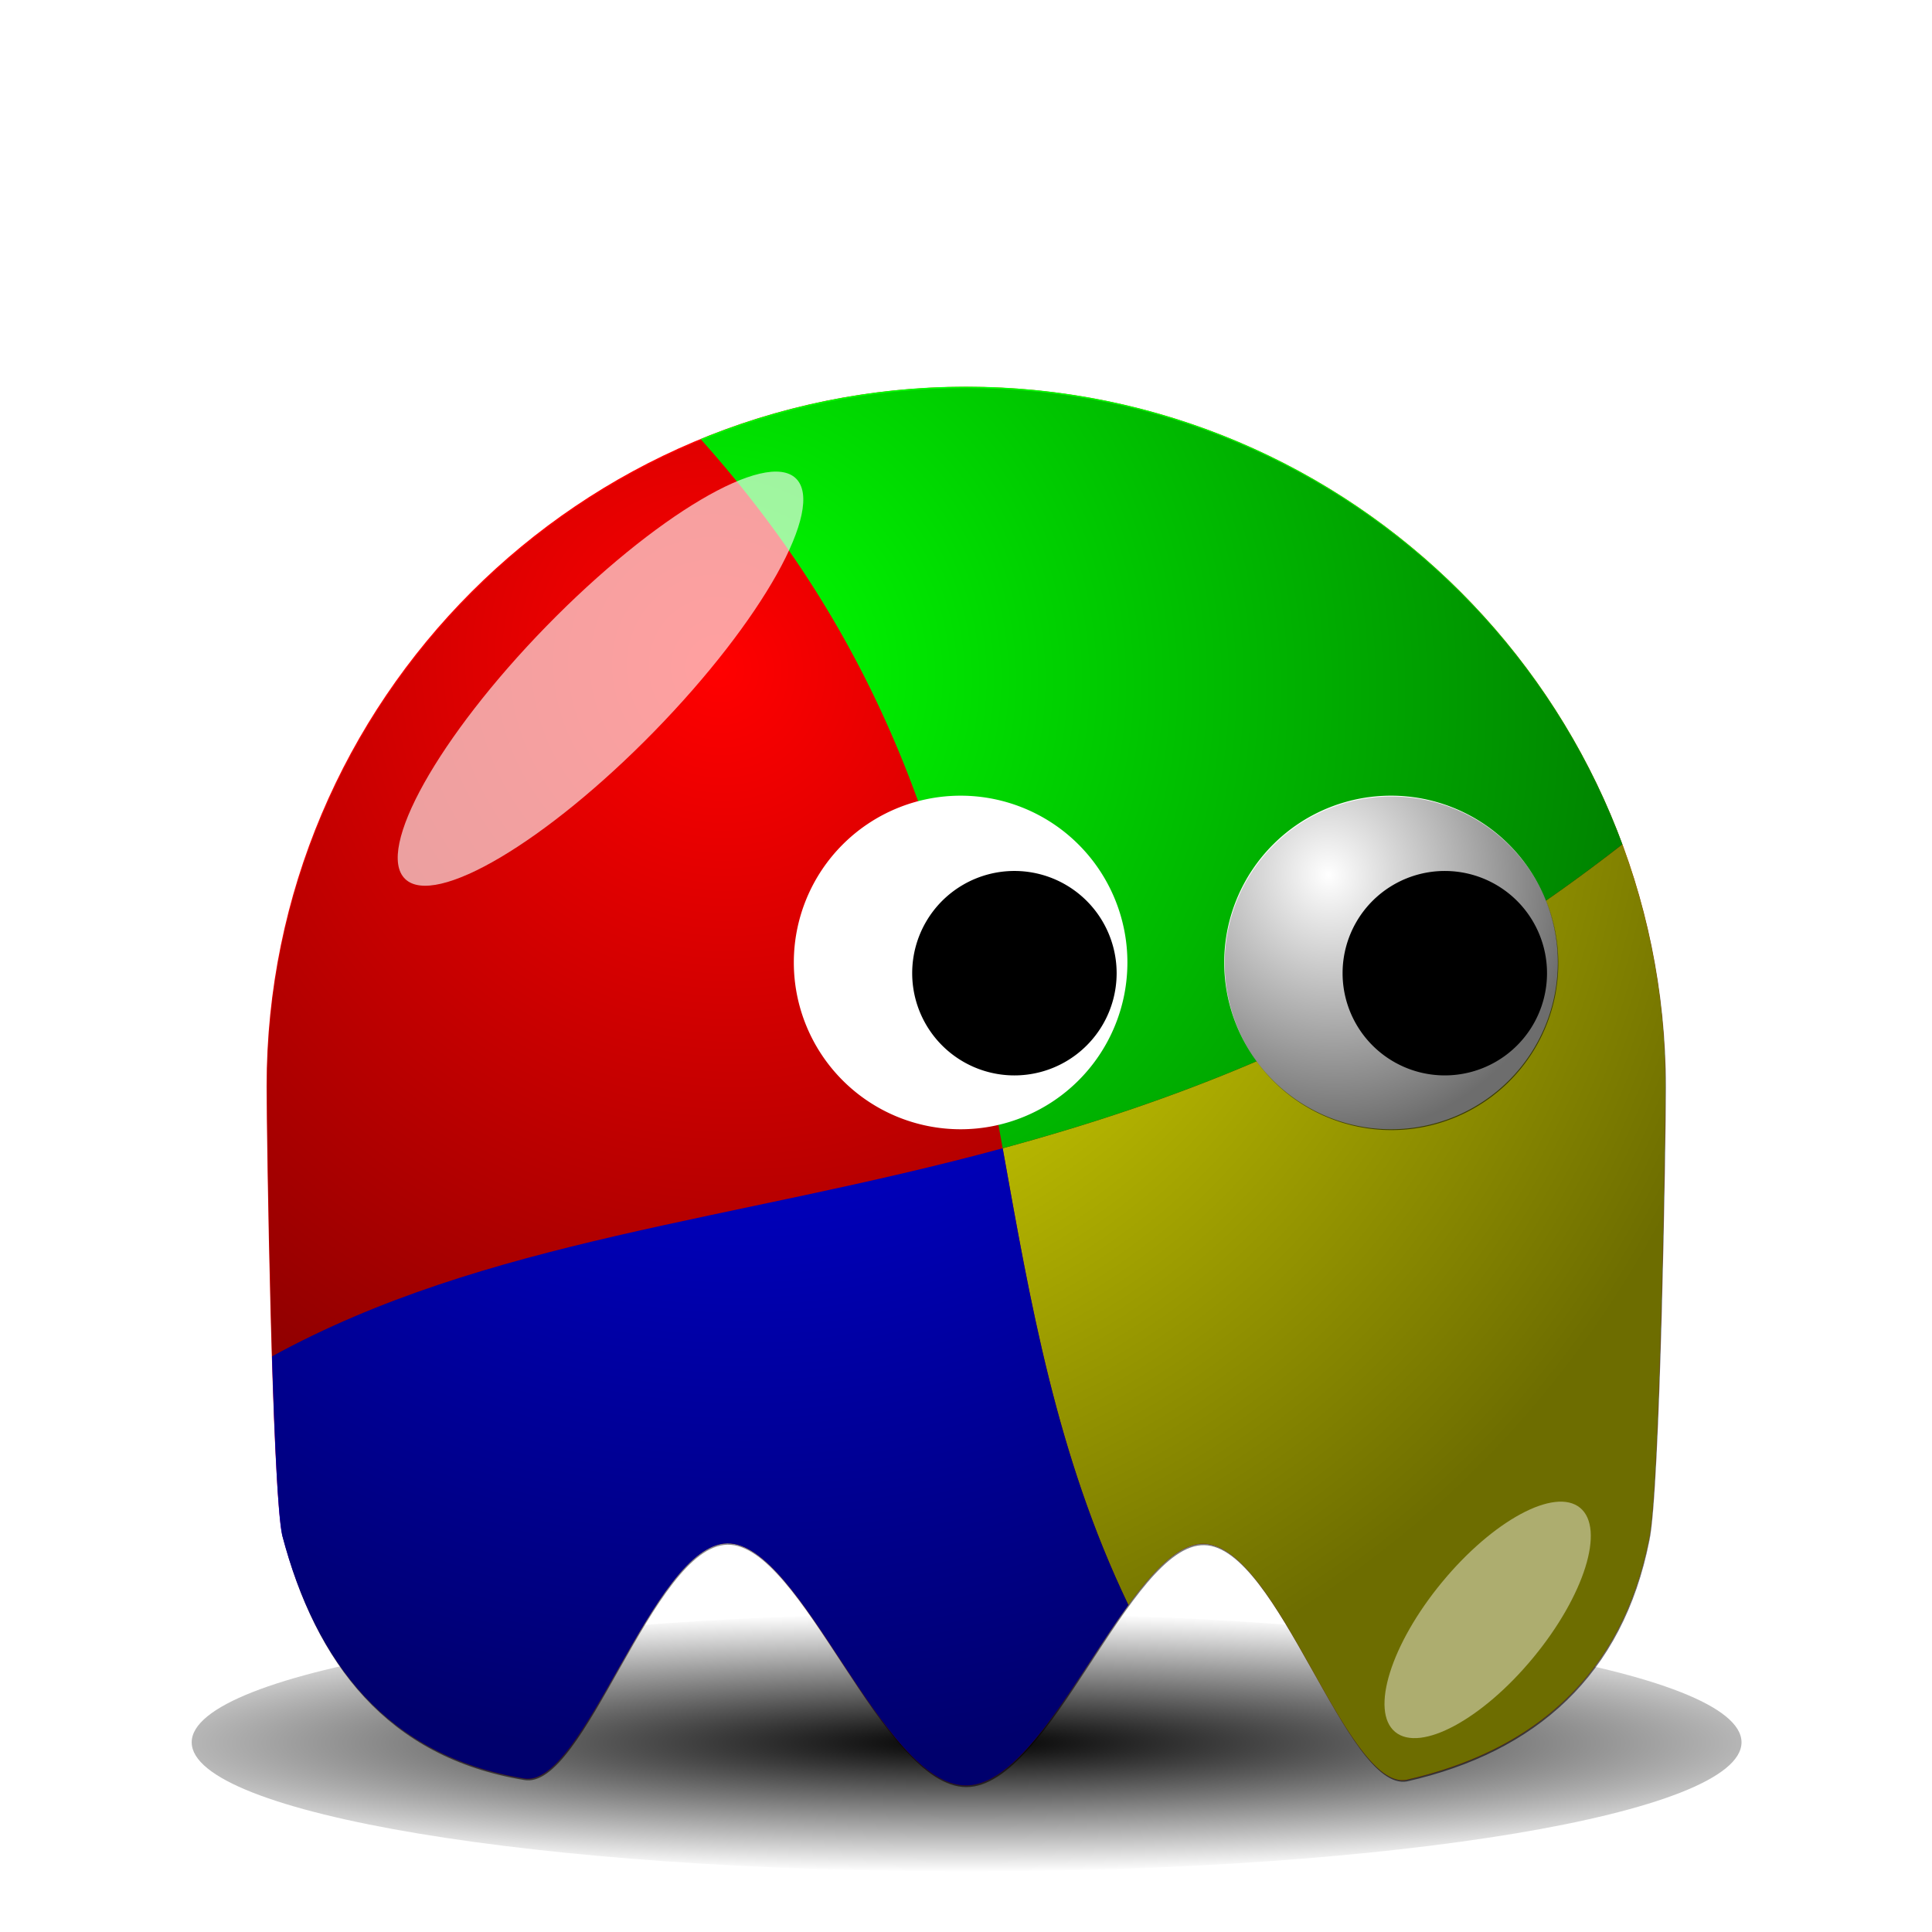
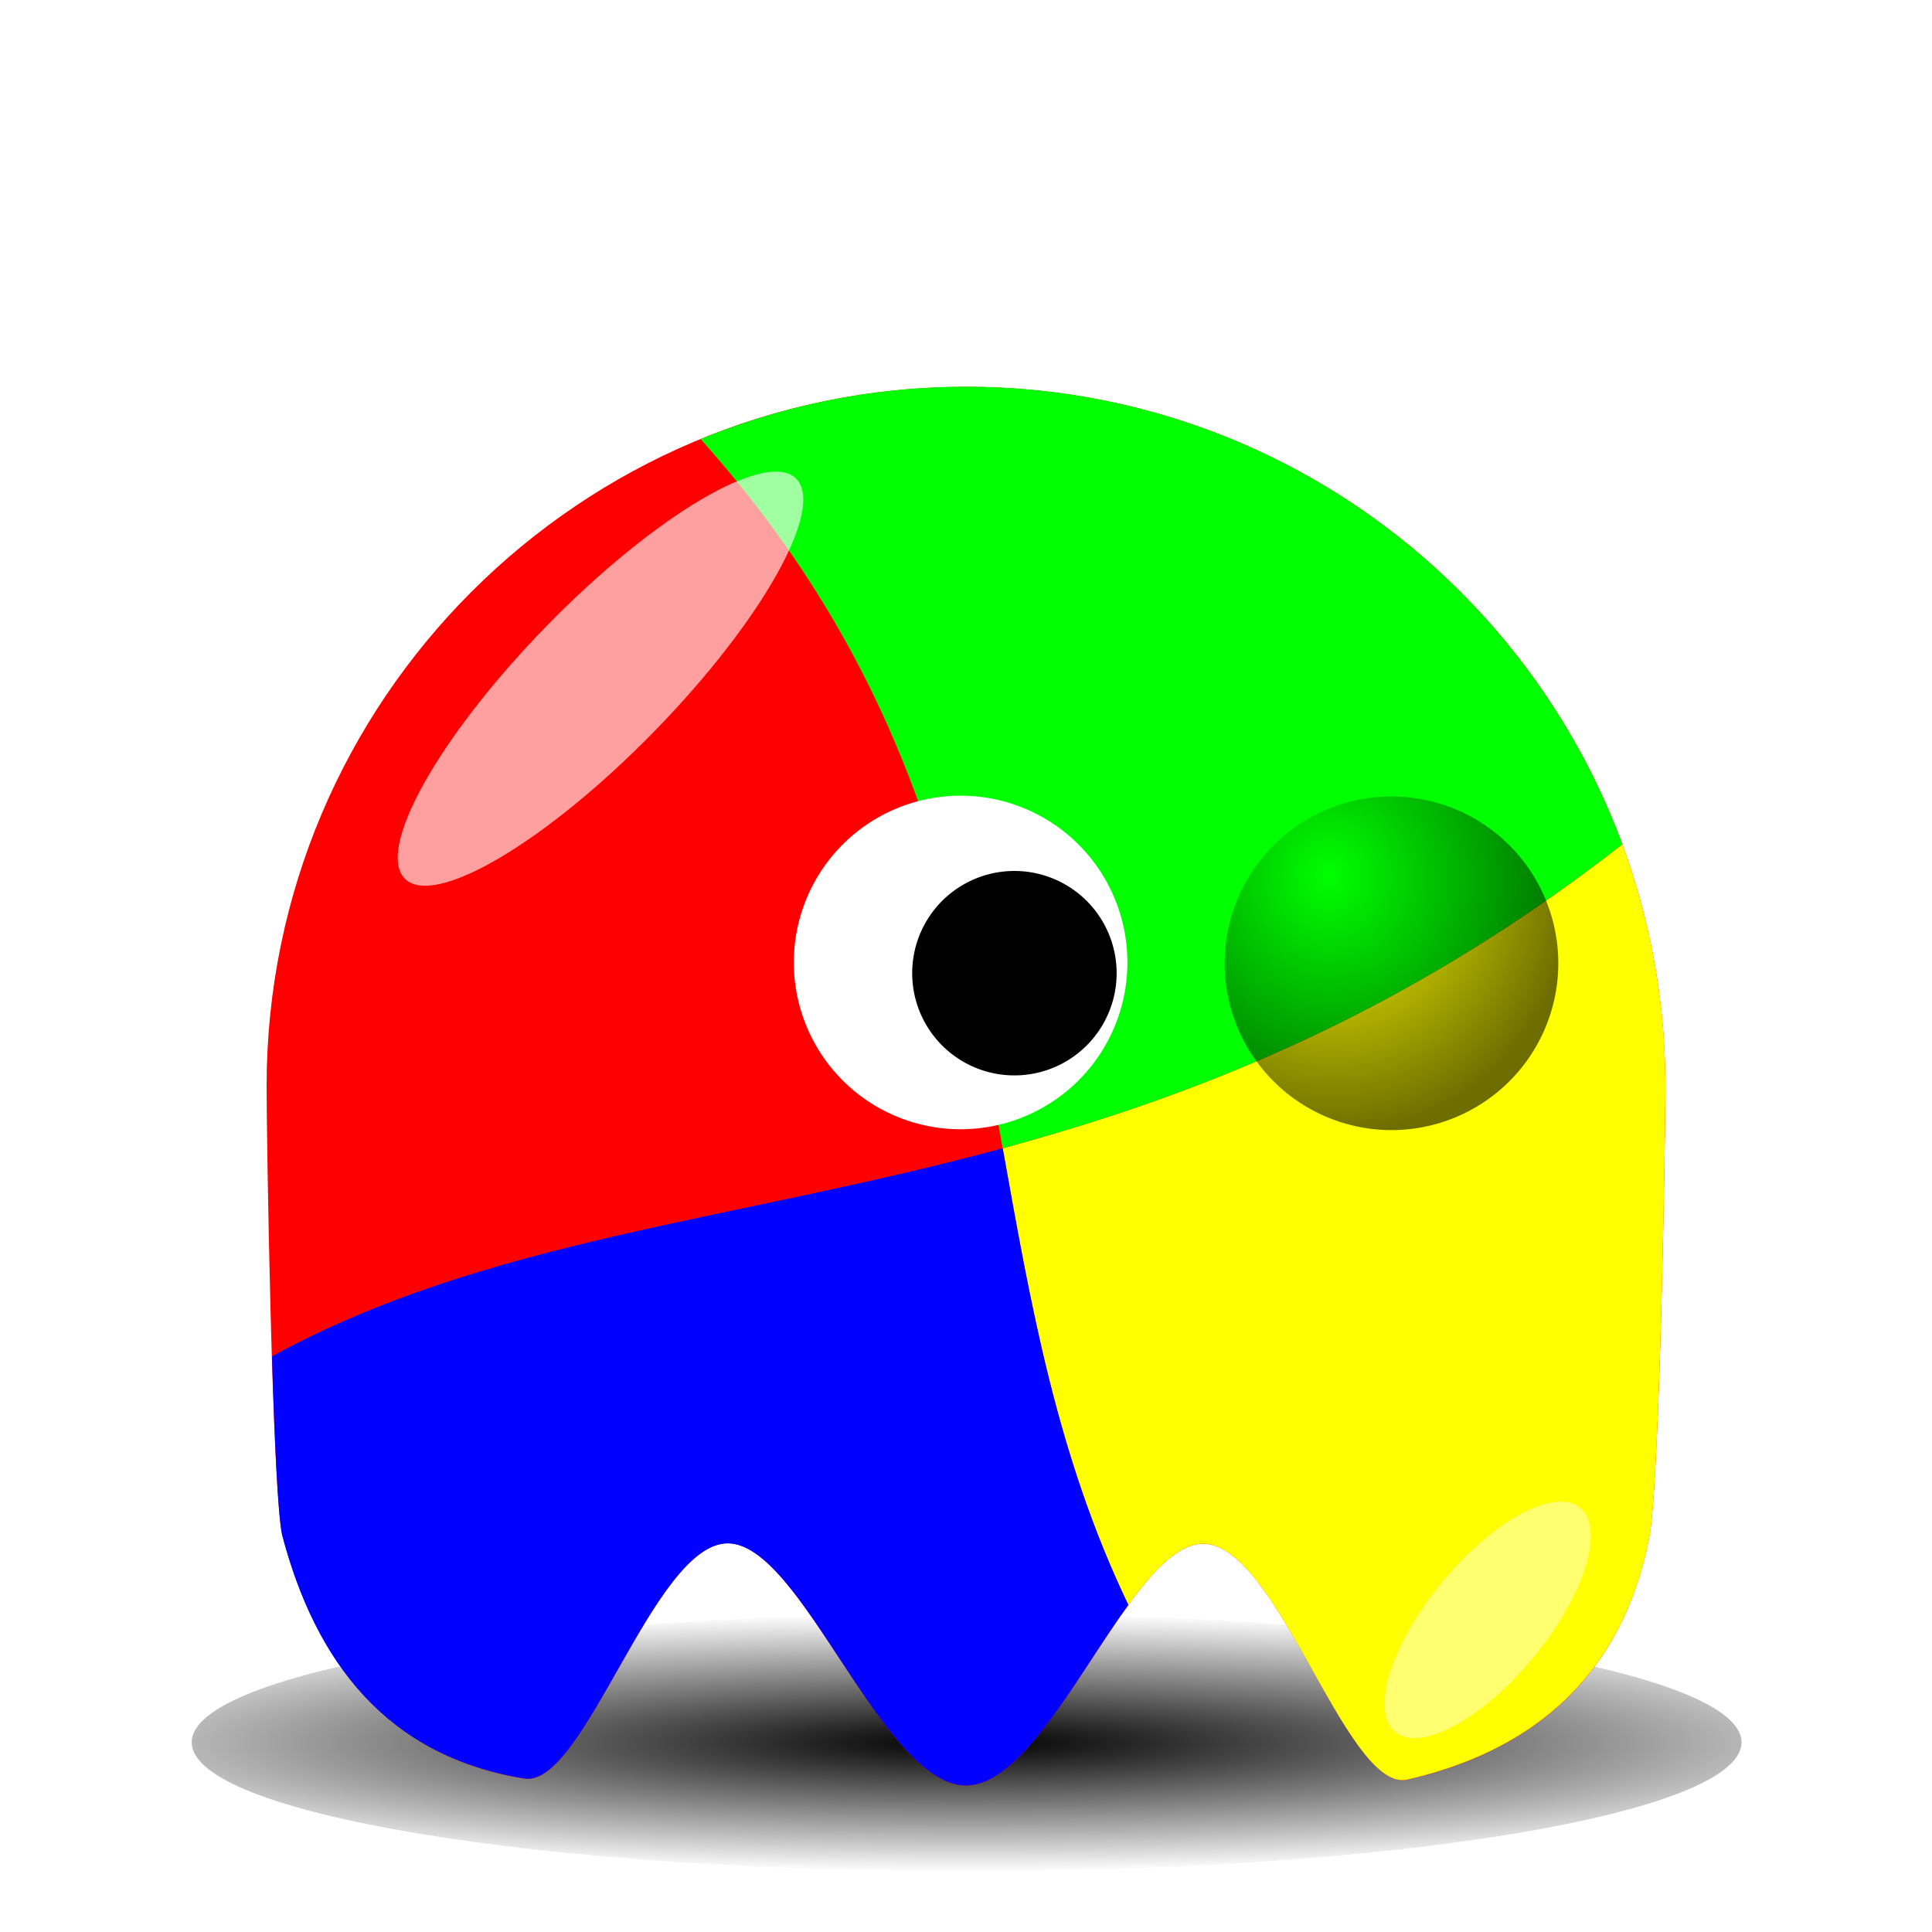
<svg xmlns="http://www.w3.org/2000/svg" xmlns:xlink="http://www.w3.org/1999/xlink" viewBox="0 0 128 128" version="1.0">
  <defs>
    <radialGradient id="c" gradientUnits="userSpaceOnUse" cy="506.35" cx="210.89" gradientTransform="matrix(1.403 0 0 .206 -89.845 403.11)" r="68">
      <stop offset="0" />
      <stop offset="1" stop-opacity="0" />
    </radialGradient>
    <radialGradient id="d" xlink:href="#a" gradientUnits="userSpaceOnUse" cy="497.96" cx="216.99" gradientTransform="matrix(.716 1.413 -1.354 .686 704.84 12.068)" r="65" />
    <radialGradient id="e" xlink:href="#a" gradientUnits="userSpaceOnUse" cy="409.86" cx="233.5" gradientTransform="matrix(.387 1.516 -1.423 .363 726.51 -93.107)" r="15.5" />
    <filter id="f" height="1.682" width="1.696" y="-.341" x="-.348">
      <feGaussianBlur stdDeviation="5.465" />
    </filter>
    <filter id="g" height="1.907" width="2.039" y="-.453" x="-.52">
      <feGaussianBlur stdDeviation="4.151" />
    </filter>
    <filter id="b" height="1.68" width="1.14" y="-.34" x="-.07">
      <feGaussianBlur stdDeviation="3.968" />
    </filter>
    <linearGradient id="a">
      <stop offset="0" stop-opacity="0" />
      <stop offset="1" stop-opacity=".572" />
    </linearGradient>
  </defs>
  <path transform="matrix(.755 0 0 .611 -91.49 -194.564)" d="M274 507.36c0 7.73-30.46 14-68 14s-68-6.27-68-14 30.46-14 68-14 68 6.27 68 14z" filter="url(#b)" fill="url(#c)" />
  <path d="M110.336 71.964c0 3.457-.377 26.782-1.097 30.019-1.761 8.882-7.471 13.993-16.047 15.94-3.985.74-8.519-15.555-13.438-15.648S69.532 118.3 64 118.3c-5.56 0-10.886-16.125-15.826-16.054-4.94.079-9.488 16.354-13.48 15.584-9.04-1.497-13.773-7.685-15.997-16.14-.677-3.15-1.034-26.376-1.034-29.726 0-25.578 20.76-46.337 46.337-46.337s46.336 20.759 46.336 46.337z" fill="red" />
  <path d="M107.485 55.938C93.113 67.152 79.362 72.57 66.43 76.077c1.832 10.208 3.557 20.317 8.326 30.254 1.704-2.338 3.372-4.085 4.99-4.056 4.919.093 9.453 16.382 13.438 15.64 8.568-1.946 14.293-7.05 16.06-15.932.714-3.237 1.091-26.576 1.091-30.026a46.067 46.067 0 00-2.851-16.019z" fill="#ff0" />
  <path d="M66.43 76.077c-17.914 4.855-34.238 6.024-48.41 13.787.17 5.51.385 10.493.67 11.834 2.224 8.454 6.95 14.628 15.997 16.125 3.992.77 8.554-15.498 13.494-15.57 4.94-.078 10.258 16.04 15.819 16.04 3.707 0 7.307-7.221 10.757-11.962-4.77-9.937-6.494-20.046-8.326-30.254z" fill="#00f" />
  <path d="M64 25.62a46.232 46.232 0 00-17.58 3.472c14.187 15.854 17.23 31.544 20.01 46.985 12.932-3.507 26.683-8.925 41.055-20.139C100.955 38.26 83.939 25.62 64 25.62z" fill="#0f0" />
-   <path d="M274 699.2c0 4.85-.53 37.57-1.54 42.11-2.47 12.46-10.48 19.63-22.51 22.36-5.59 1.04-11.95-21.82-18.85-21.95S216.76 764.2 209 764.2c-7.8 0-15.27-22.62-22.2-22.52-6.93.11-13.31 22.94-18.91 21.86-12.68-2.1-19.32-10.78-22.44-22.64-.95-4.42-1.45-37-1.45-41.7 0-35.88 29.12-65 65-65s65 29.12 65 65z" fill="url(#d)" transform="translate(-84.99 -426.475) scale(.713)" />
-   <path d="M103.208 63.766a11.05 11.05 0 11-22.1 0 11.05 11.05 0 1122.1 0z" fill="#fff" />
-   <path d="M255 417.86a15.5 15.5 0 11-31 0 15.5 15.5 0 1131 0z" transform="translate(-78.574 -234.114) scale(.713)" fill="url(#e)" />
-   <path d="M102.494 64.476a6.772 6.772 0 11-13.544 0 6.772 6.772 0 1113.544 0z" />
+   <path d="M255 417.86a15.5 15.5 0 11-31 0 15.5 15.5 0 1131 0" transform="translate(-78.574 -234.114) scale(.713)" fill="url(#e)" />
  <path d="M74.693 63.766a11.05 11.05 0 11-22.1 0 11.05 11.05 0 1122.1 0z" fill="#fff" />
-   <path d="M255 417.86a15.5 15.5 0 11-31 0 15.5 15.5 0 1131 0z" transform="translate(-107.089 -234.114) scale(.713)" fill="url(#e)" />
  <path d="M73.98 64.476a6.772 6.772 0 11-13.545 0 6.772 6.772 0 1113.545 0z" />
  <path d="M180.01 666.09c-10.03 10.27-20.41 16.42-23.17 13.72-2.77-2.7 3.13-13.23 13.15-23.5 10.03-10.27 20.41-16.41 23.17-13.71 2.77 2.7-3.13 13.22-13.15 23.49z" filter="url(#f)" fill-opacity=".627" fill="#fff" transform="translate(-84.99 -426.475) scale(.713)" />
  <path transform="rotate(39.533 489.263 115.25) scale(.713)" d="M262 501.86c0 7.45-2.46 13.5-5.5 13.5s-5.5-6.05-5.5-13.5 2.46-13.5 5.5-13.5 5.5 6.05 5.5 13.5z" filter="url(#g)" fill-opacity=".434" fill="#fff" />
</svg>